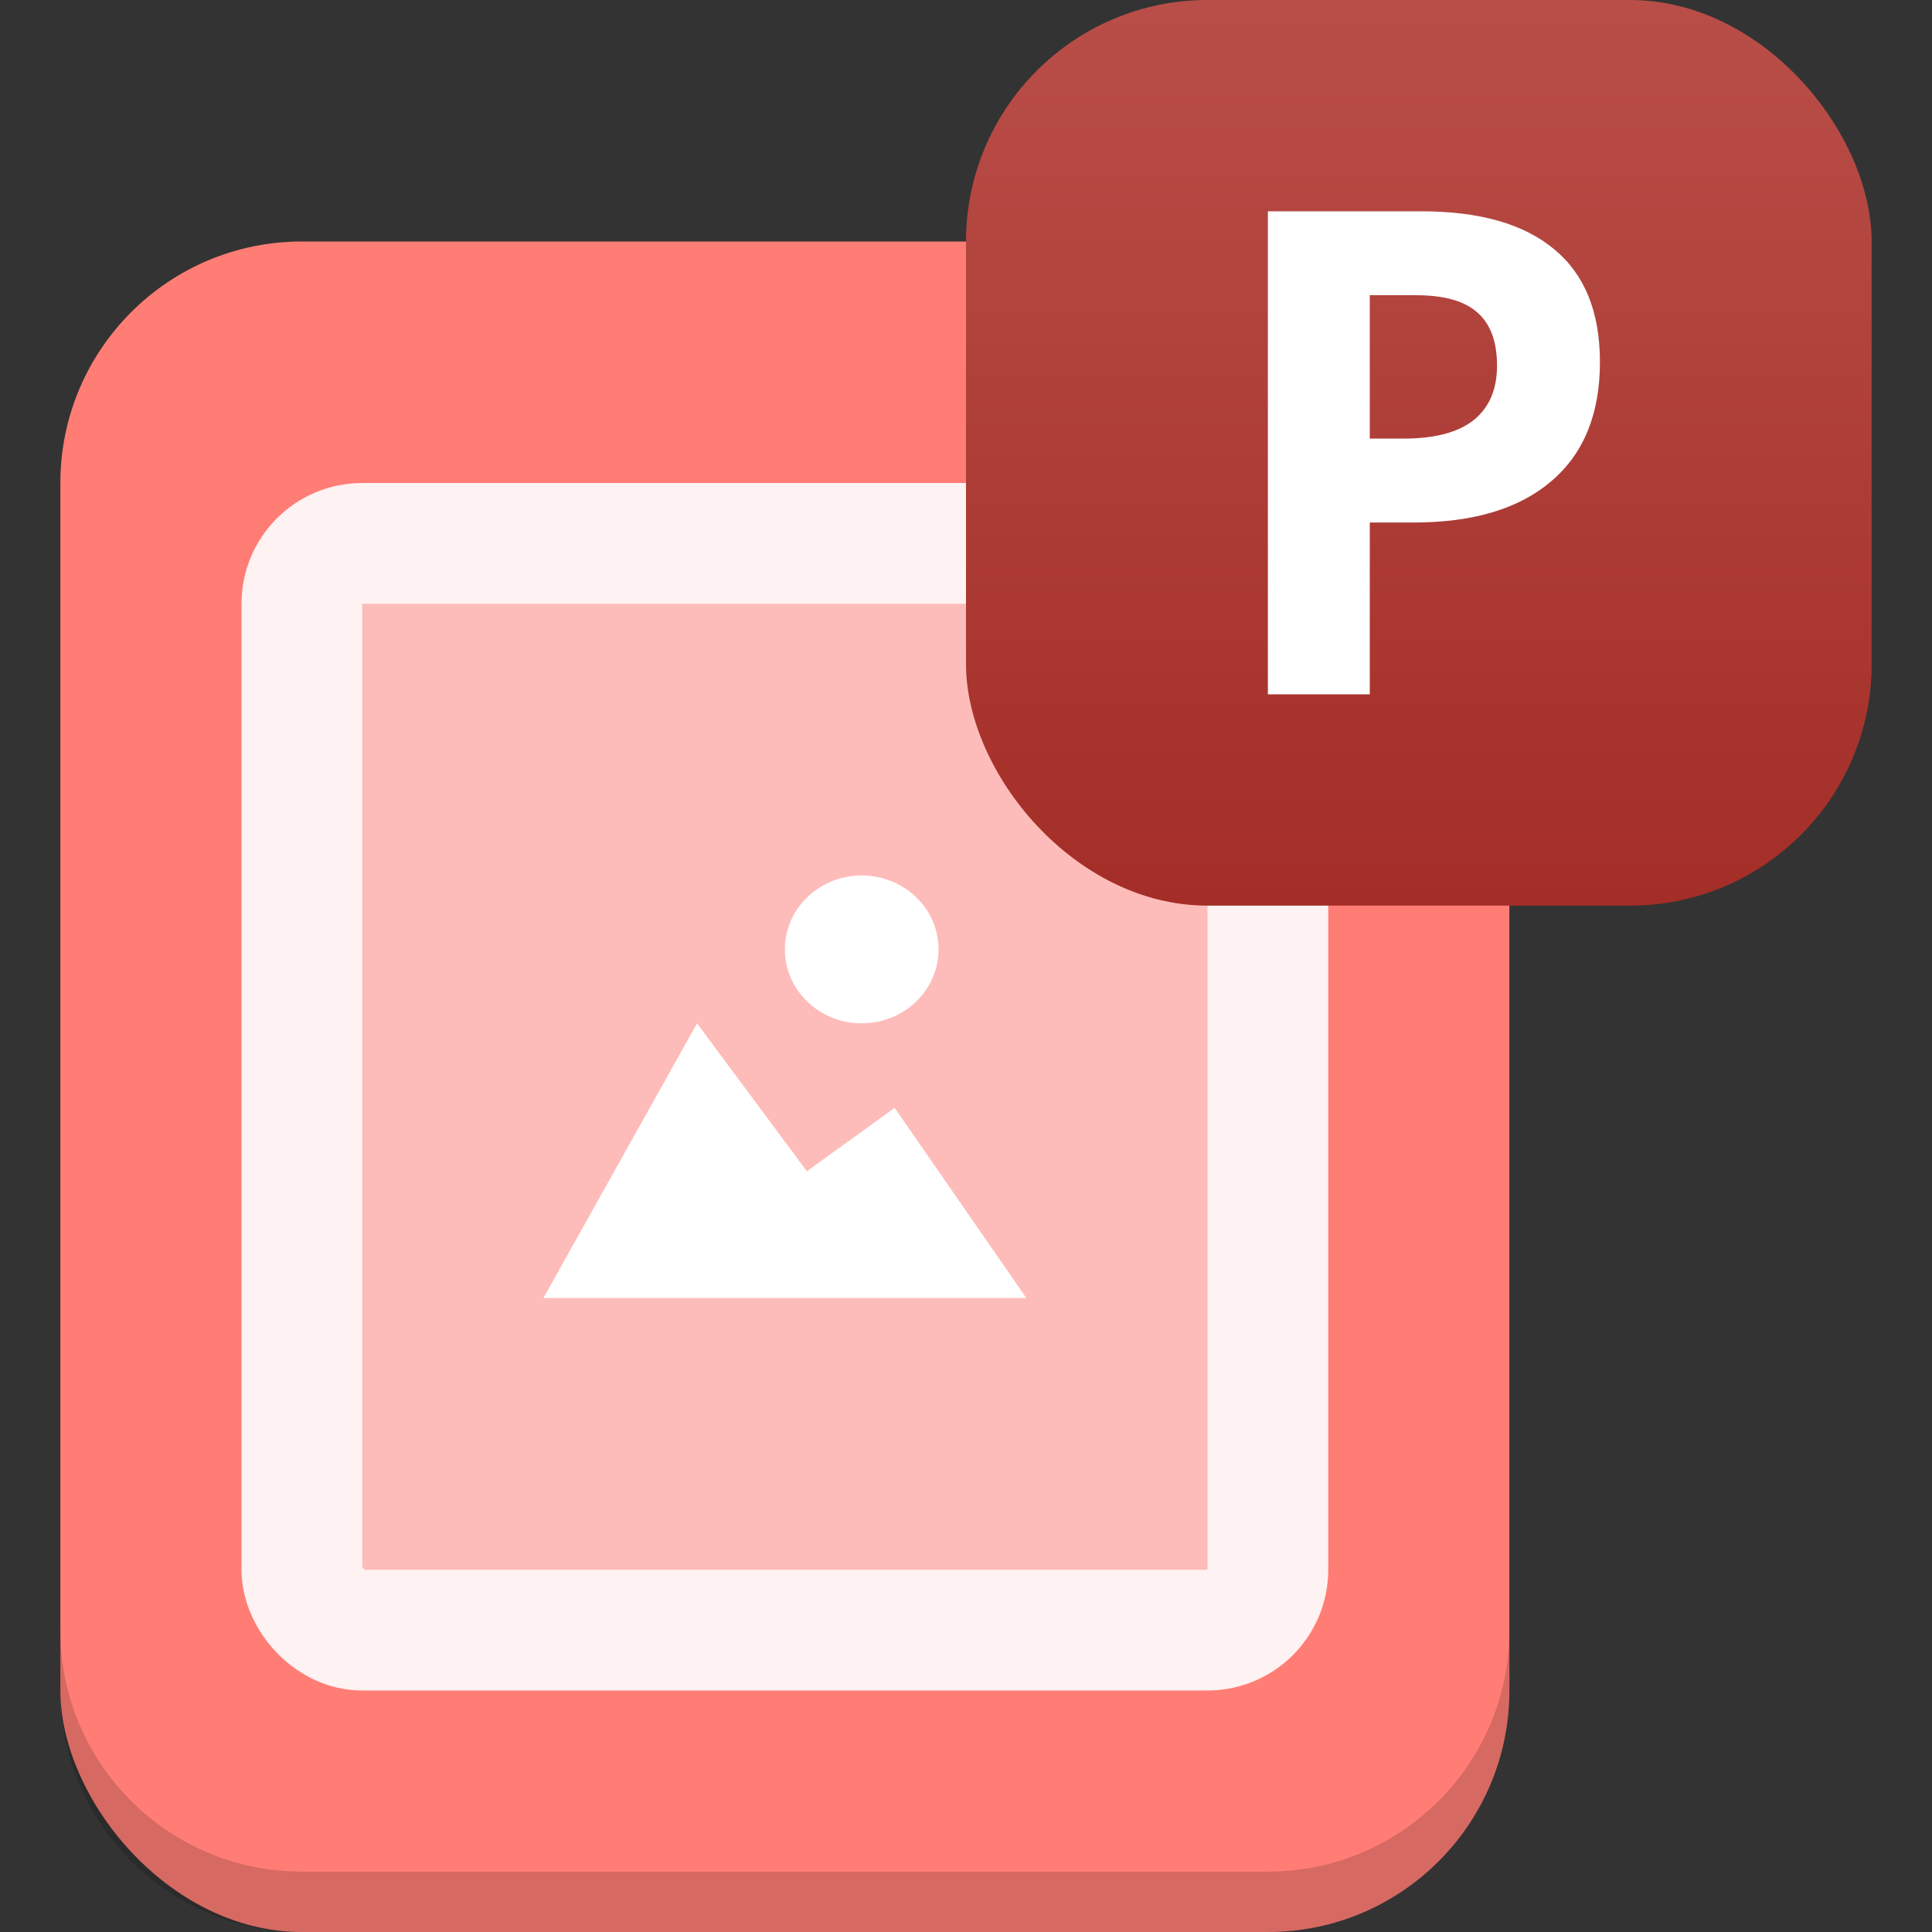
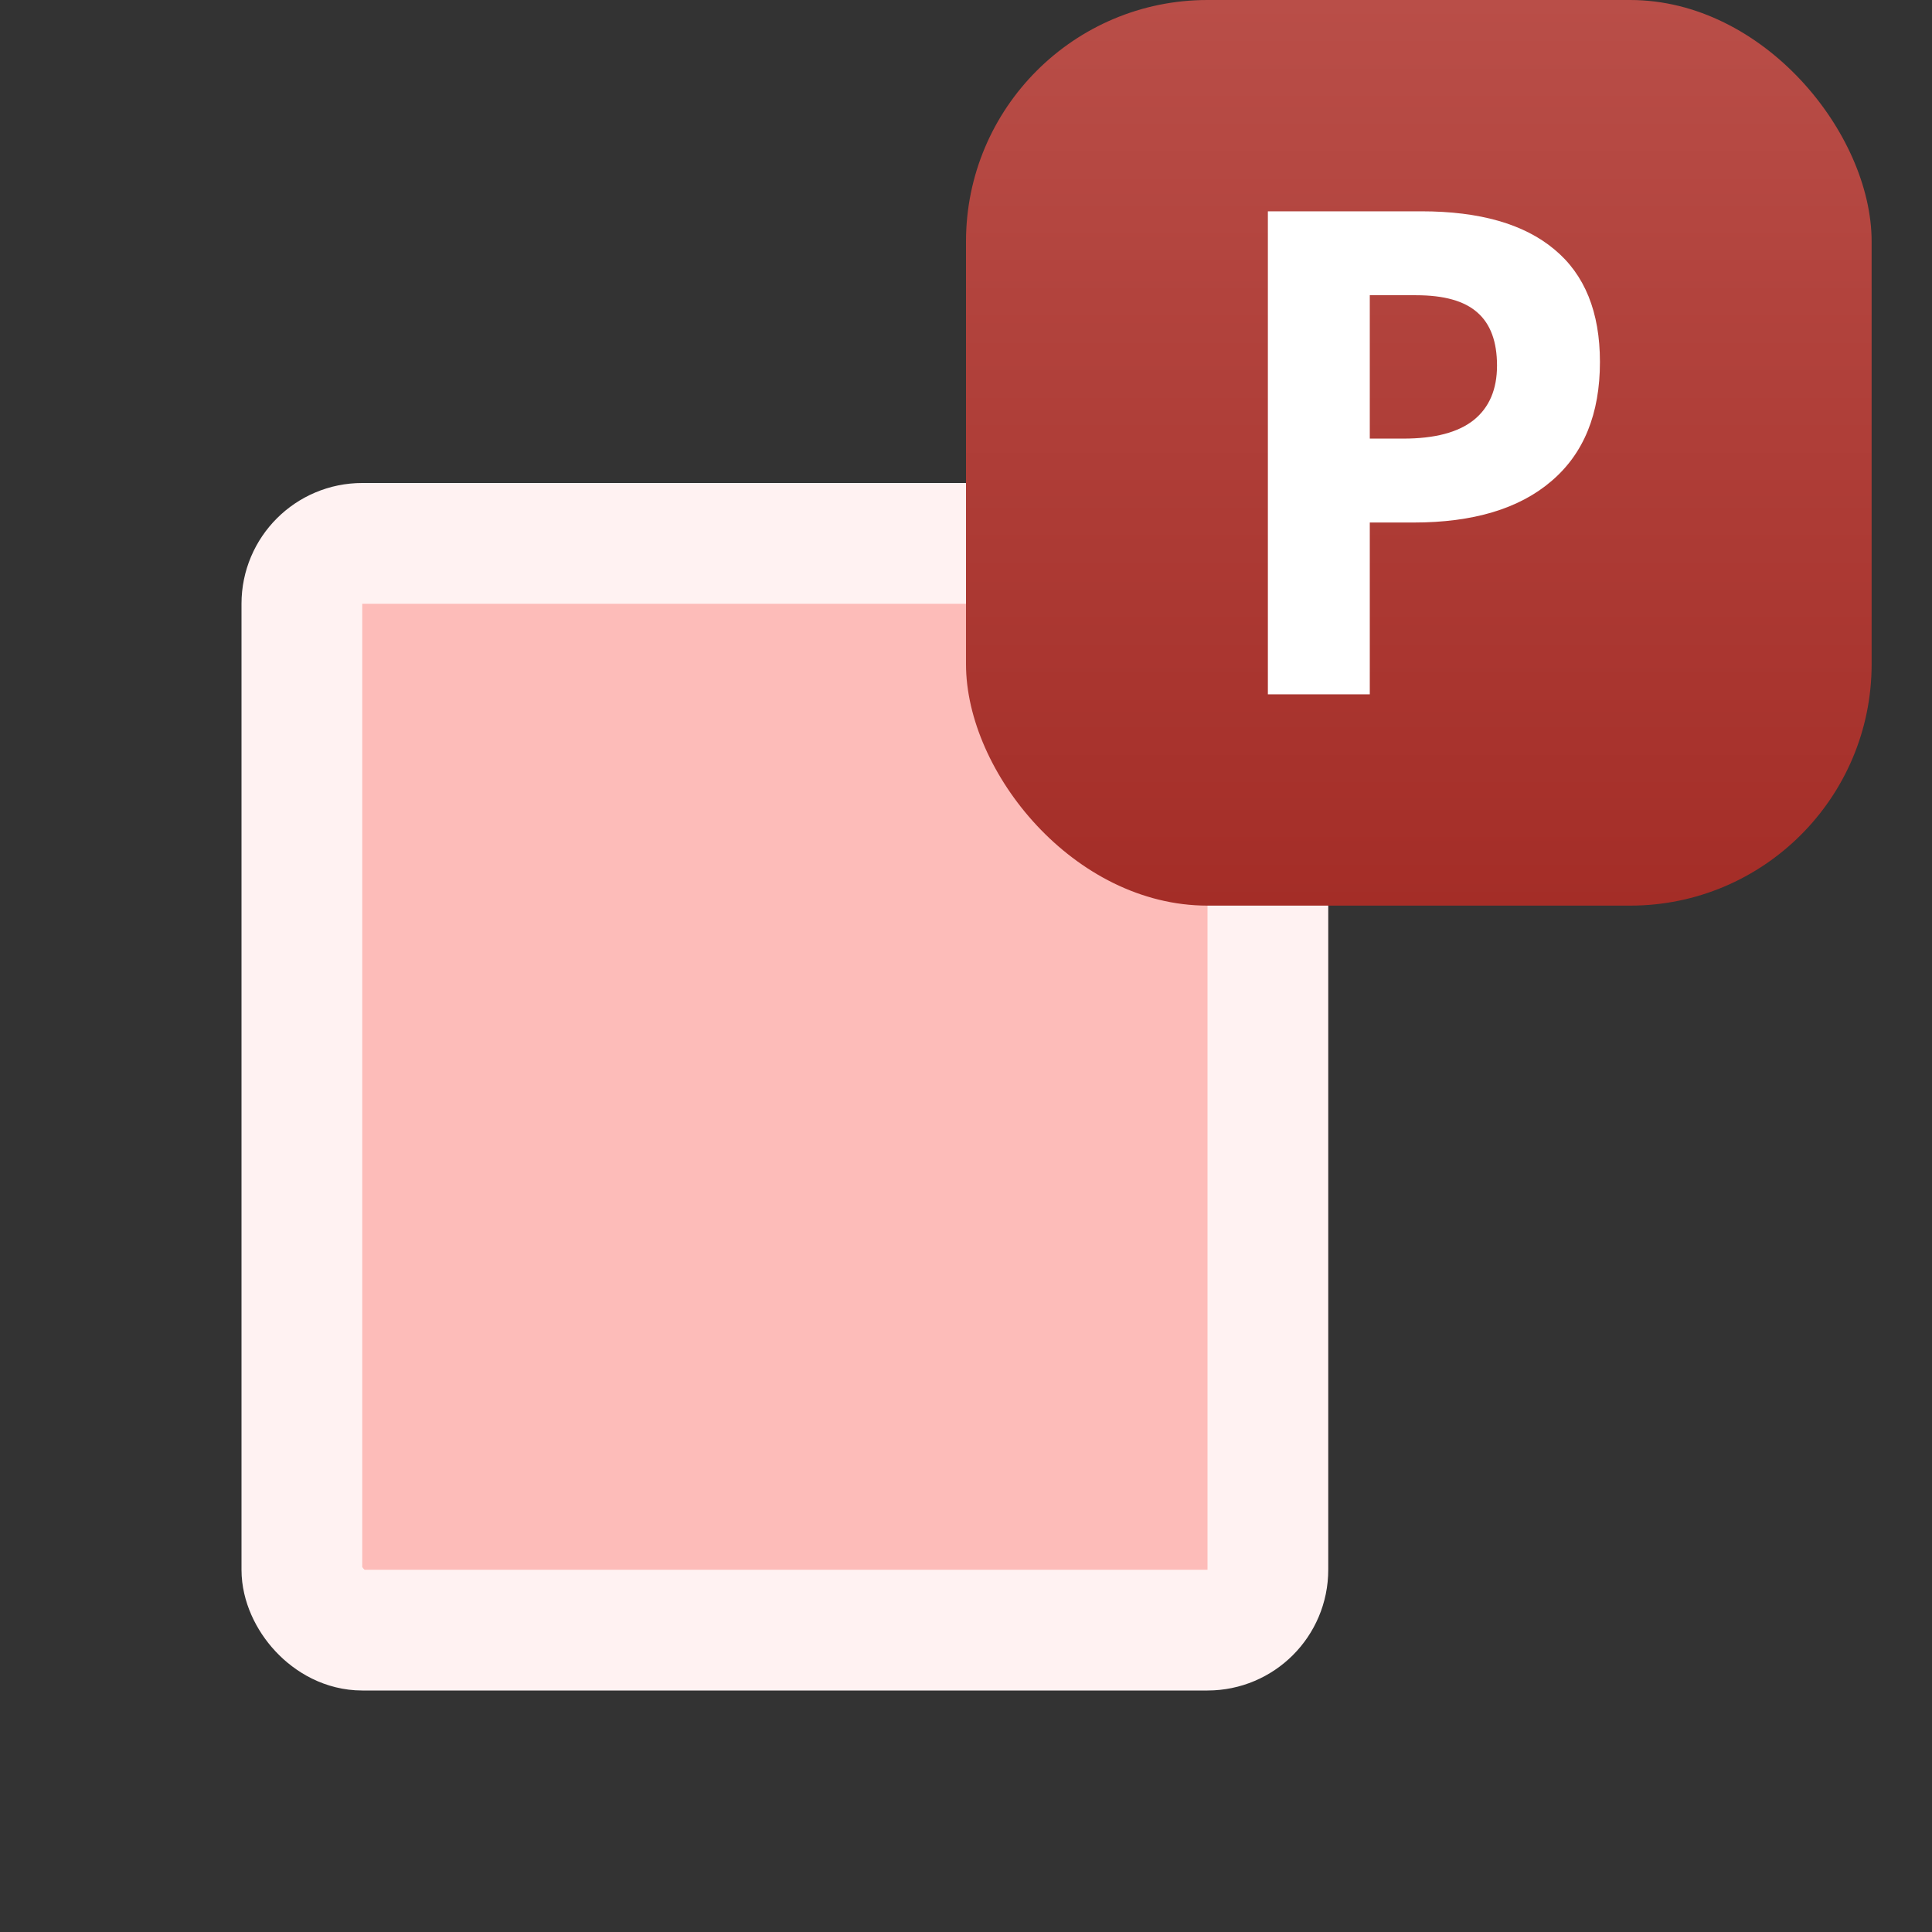
<svg xmlns="http://www.w3.org/2000/svg" width="48" height="48" viewBox="0 0 48 48" fill="none">
  <rect x="0" y="0" width="48" height="48" fill="#333333" stroke="none" />
-   <rect x="1.5" y="6" width="36" height="42" rx="6" fill="#FF7D75" />
-   <path d="M1.5 40.5V42C1.5 45.314 4.186 48 7.5 48H31.5C34.814 48 37.5 45.314 37.5 42V40.5C37.5 43.814 34.814 46.5 31.5 46.5H7.5C4.186 46.5 1.5 43.814 1.5 40.5Z" fill="black" fill-opacity="0.16" />
  <rect x="7.5" y="13.5" width="24" height="27" rx="1.5" fill="#FDBCB9" stroke="#FFF2F2" stroke-width="3" />
-   <path fill-rule="evenodd" clip-rule="evenodd" d="M13.5 32.25L17.318 25.425L20.046 29.1L22.227 27.525L25.5 32.25H13.5ZM19.5 23.587C19.5 22.573 20.355 21.75 21.409 21.75C22.463 21.75 23.318 22.573 23.318 23.587C23.318 24.602 22.463 25.425 21.409 25.425C20.355 25.425 19.5 24.602 19.5 23.587Z" fill="white" />
  <rect x="24" width="22.5" height="22.5" rx="6" fill="url(#paint0_linear_16225_23886)" />
  <path d="M34.032 10.897H34.865C35.644 10.897 36.227 10.744 36.613 10.437C37 10.126 37.193 9.674 37.193 9.083C37.193 8.487 37.03 8.046 36.703 7.762C36.382 7.477 35.876 7.335 35.184 7.335H34.032V10.897ZM39.75 8.993C39.75 10.284 39.347 11.272 38.541 11.956C37.741 12.64 36.6 12.982 35.119 12.982H34.032V17.25H31.5V5.25H35.315C36.763 5.25 37.863 5.565 38.615 6.194C39.371 6.818 39.75 7.751 39.75 8.993Z" fill="white" />
  <defs>
    <linearGradient id="paint0_linear_16225_23886" x1="35.25" y1="0" x2="35.25" y2="22.5" gradientUnits="userSpaceOnUse">
      <stop stop-color="#B94E48" />
      <stop offset="1" stop-color="#A42D27" />
    </linearGradient>
  </defs>
</svg>